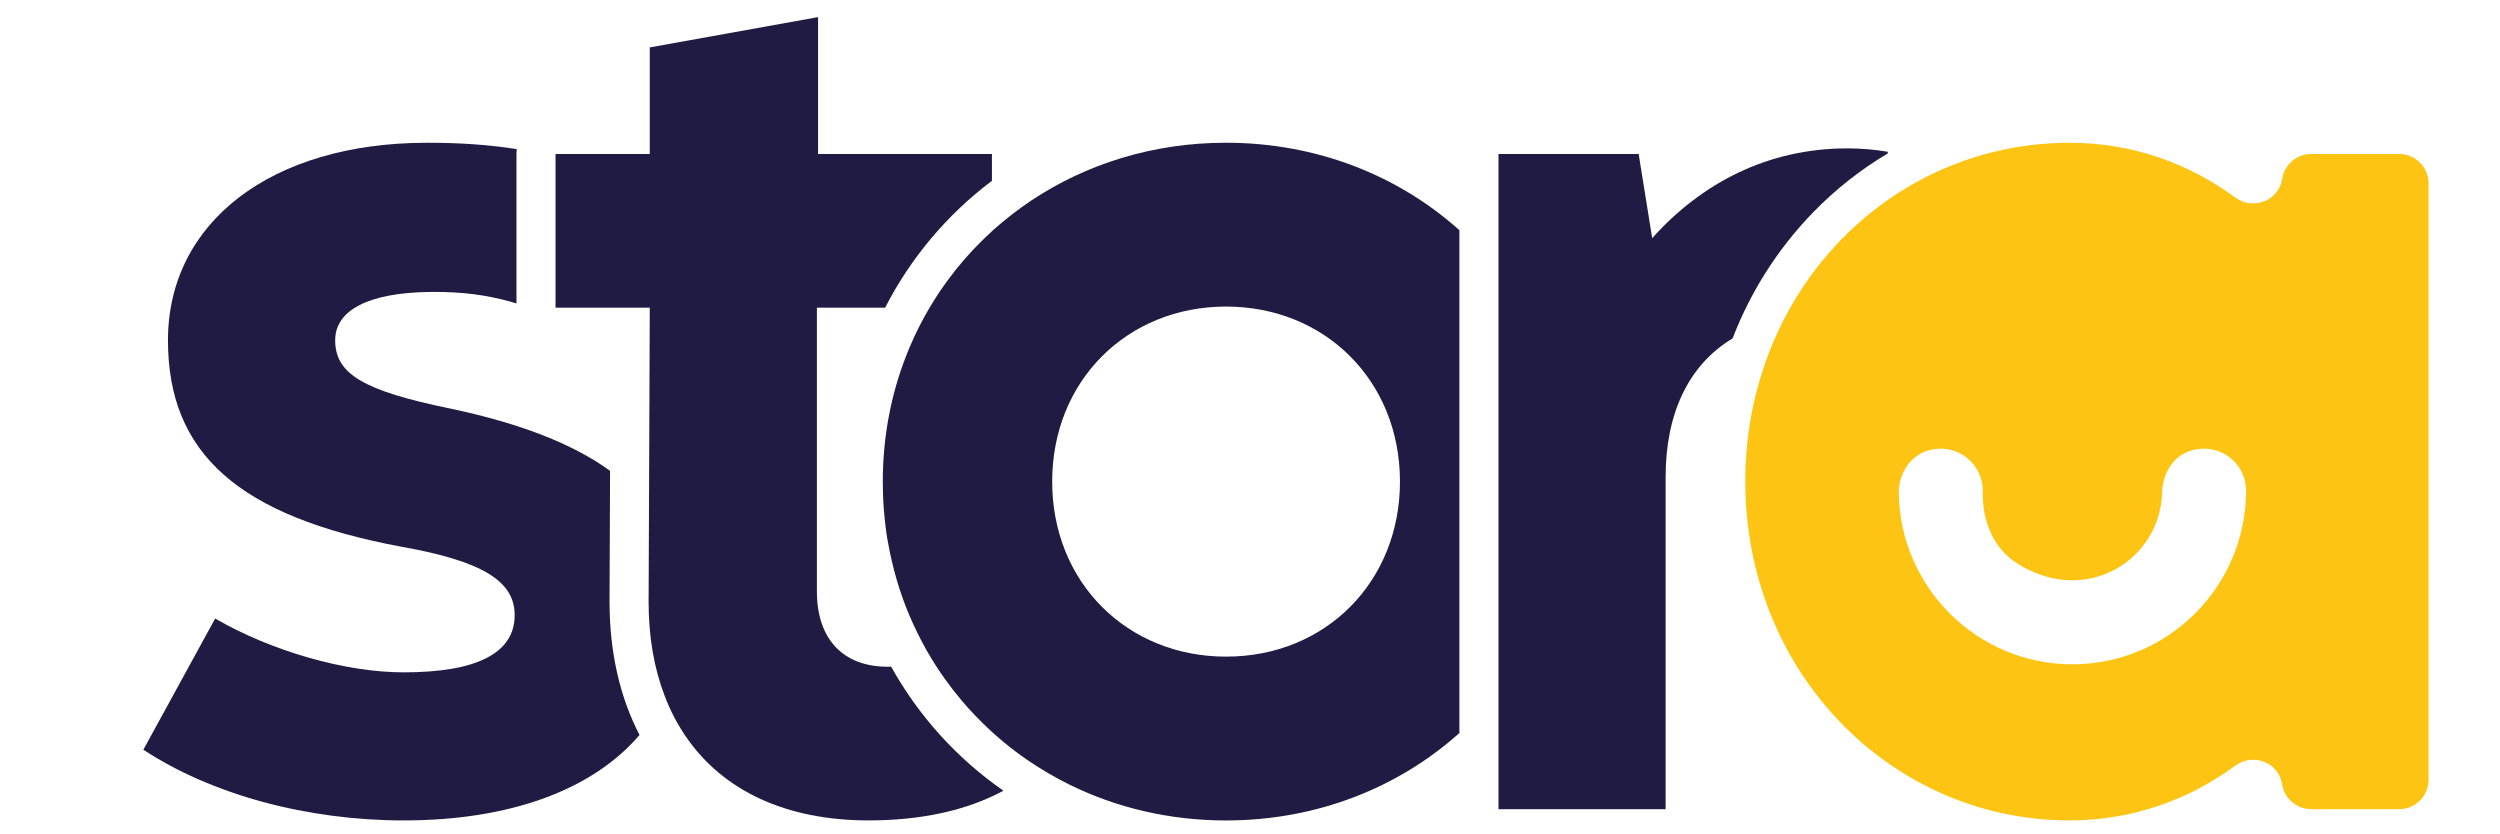
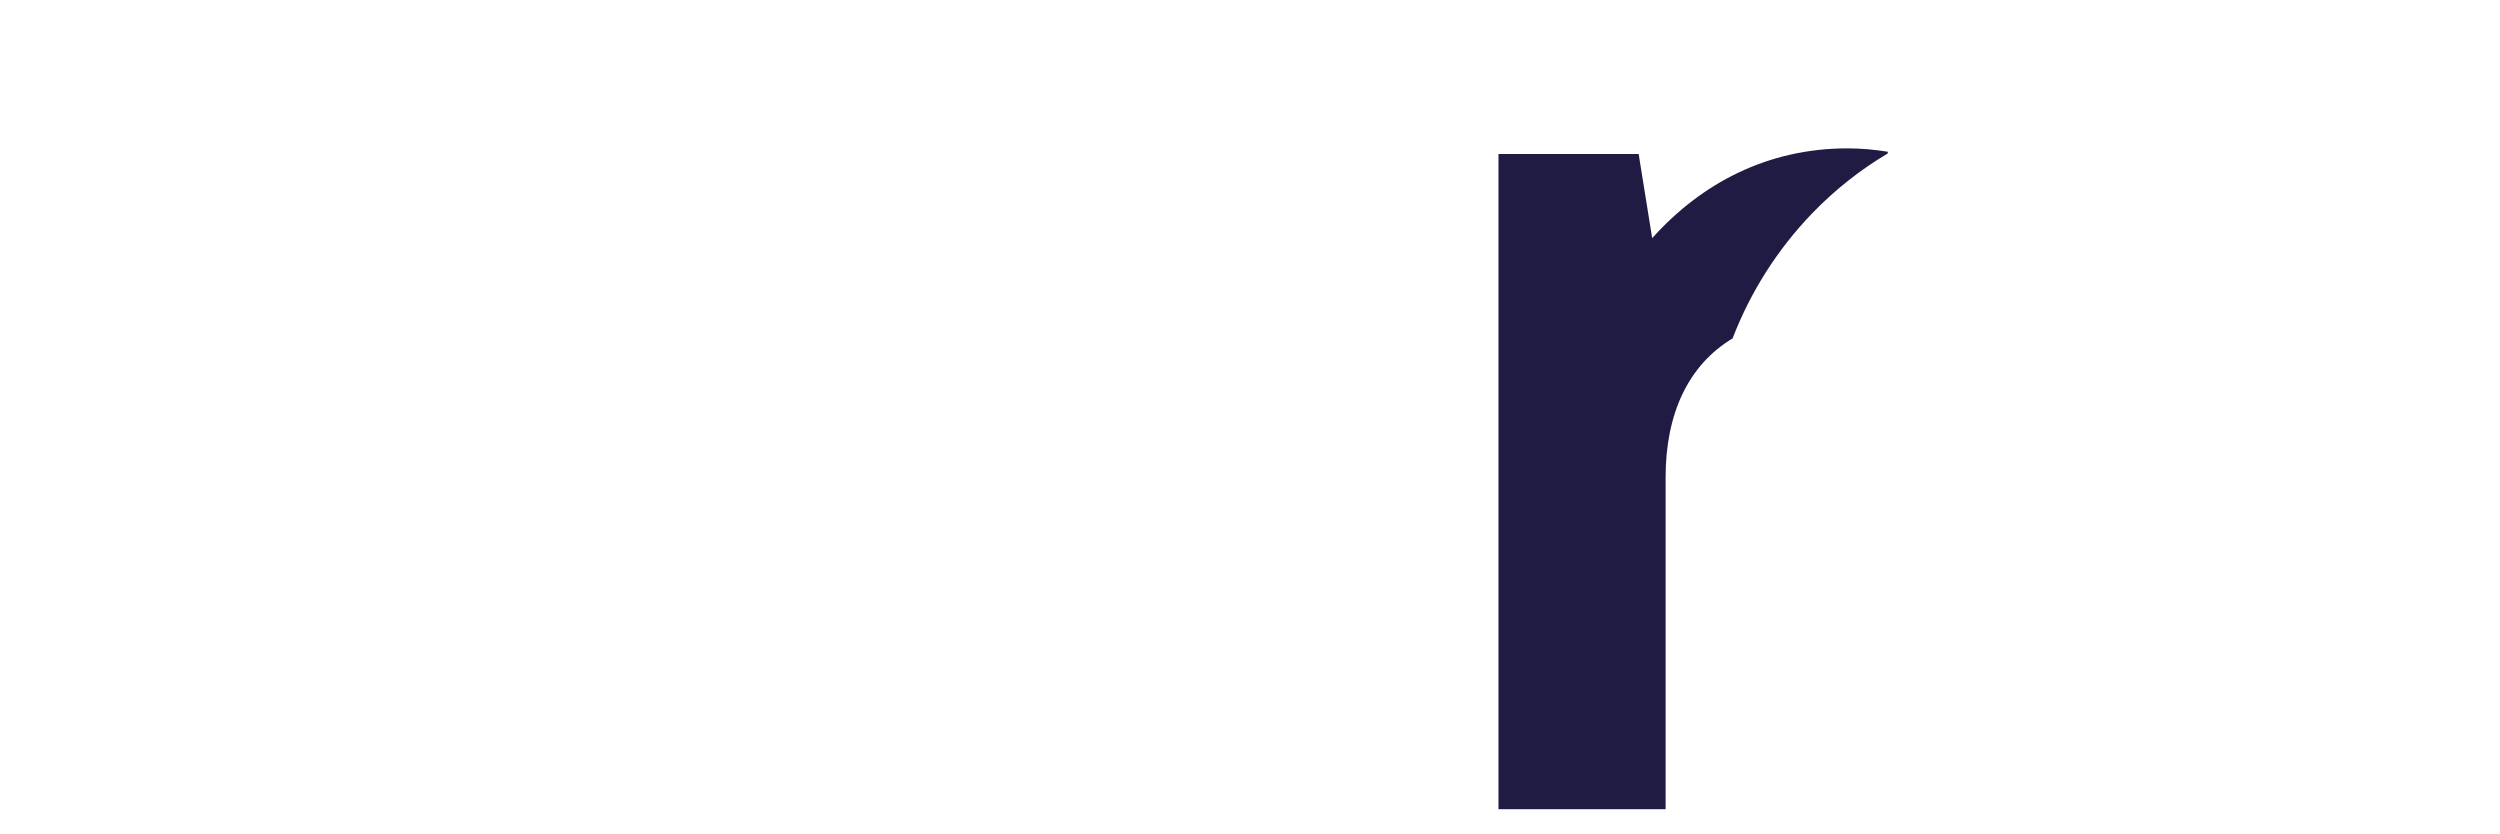
<svg xmlns="http://www.w3.org/2000/svg" version="1.1" id="Layer_1" x="0px" y="0px" viewBox="0 0 1500 500.63" style="enableBackground:new 0 0 1500 500.63;" xml:space="preserve">
  <style type="text/css">
	.st0{fill:#FDC414;}
	.st1{fill:#201B43;}
</style>
  <g>
    <g>
-       <path class="st0" d="M1369.3,107.27l0,0.02c-2.11,13.23-17.4,19.13-28.19,11.19c-27.02-19.89-60.82-32.83-99.35-32.83    c-30.7,0-59.79,7.26-85.67,20.31c-8.14,4.11-15.98,8.8-23.44,14.01c-25.93,18.15-47.4,42.65-62.31,71.68    c-4.58,8.85-8.53,18.2-11.81,27.85c-7.35,21.52-11.35,44.9-11.35,69.46c0,114.45,87.53,203.29,194.58,203.29    c38.53,0,72.34-12.94,99.36-32.82c10.79-7.93,26.07-2.03,28.18,11.19v0c1.37,8.57,8.76,14.88,17.44,14.88h52.74    c9.76,0,17.66-7.91,17.66-17.66v-357.8c0-9.76-7.91-17.66-17.66-17.66h-52.74C1378.07,92.39,1370.67,98.7,1369.3,107.27z     M1243.44,398.59c-56.99,0-103.45-46.05-104.16-102.88c-0.14-11.36,6.84-22.34,17.77-25.46c17.31-4.94,32.97,8.14,32.6,24.72    c-0.39,17.07,6.03,33.78,20.44,42.94c41.96,26.66,86.1-2.46,87.14-42.09c0.29-10.86,5.93-21.48,16.19-25.06    c17.73-6.18,34.21,6.82,34.21,23.63C1347.63,351.82,1300.92,398.59,1243.44,398.59z" />
-     </g>
+       </g>
    <g>
      <g>
-         <path class="st1" d="M366.04,282.51c-22.46-16.32-54.06-28.5-95.59-37.32c-52.51-10.74-69.34-20.86-69.34-41.02     c0-18.19,20.21-28.27,55.18-28.97c1.59,0,3.14-0.05,4.64-0.05c16.32,0,30.57,1.74,45.24,5.81c0.61,0.19,1.22,0.33,1.88,0.56     c0.61,0.19,1.22,0.37,1.83,0.56v-0.05V92.4c0-0.98,0.05-1.97,0.23-2.91c-16.69-2.67-34.32-3.84-53.82-3.84     c-93.58,0-155.51,47.82-155.51,118.52c0,67.98,42.43,105.67,140.04,123.86c49.13,8.72,67.98,20.86,67.98,41.02     c0,22.93-22.88,34.36-66.62,34.36c-35.02,0-79.47-12.8-113.08-32.3l-43.09,78.72c41.02,26.96,98.27,42.43,156.17,42.43     c64.28,0,113.69-18.61,141.54-51.29c-11.86-22.79-18-49.84-18-80.08L366.04,282.51z" />
-         <path class="st1" d="M534.68,399.99c-0.66,0.05-1.41,0.05-2.11,0.05c-26.91,0-42.43-16.83-42.43-45.1V184.62h40.93     c15.38-30,37.32-55.98,64.09-76.14V92.4H490.84V10.26L389.86,28.45v61.13v2.81h-56.54v1.78v90.44h29.49h26.72h0.33l-0.33,86.36     l-0.14,34.13l-0.23,55.88c0,21.1,3.28,40.04,9.66,56.59c3.42,9,7.78,17.3,12.99,24.8c22.08,31.97,59.68,49.88,109.33,49.88     c31.69,0,59.03-6,80.92-17.82C574.25,455.08,551.18,429.67,534.68,399.99z" />
-         <path class="st1" d="M735.62,85.64c-43.75,0-83.97,12.72-117.03,34.79c-7.73,5.21-15.08,10.88-22.04,17.02     c-0.47,0.41-0.93,0.85-1.4,1.26v0.05c-1.92,1.73-3.78,3.51-5.67,5.35c-7.65,7.48-14.72,15.65-21.05,24.32     c-1.92,2.58-3.76,5.26-5.54,7.92c-0.88,1.37-1.78,2.74-2.6,4.08c-0.85,1.37-1.7,2.77-2.55,4.17     c-4.44,7.51-8.44,15.35-11.84,23.47c-10.47,24.59-16.23,51.89-16.23,80.9c0,5.35,0.19,10.69,0.55,15.95     c0.3,3.45,0.63,6.93,1.04,10.42c0.6,5.15,1.45,10.2,2.49,15.21c1.59,7.76,3.56,15.24,5.89,22.62c2.38,7.35,5.15,14.47,8.36,21.41     c1.67,3.62,3.4,7.13,5.24,10.66c1.84,3.45,3.76,6.88,5.81,10.2c3.21,5.26,6.61,10.33,10.28,15.16c1.18,1.65,2.44,3.24,3.7,4.83     c5.02,6.39,10.44,12.42,16.23,18.09c8.25,8.2,17.24,15.63,26.86,22.26c8.2,5.65,16.83,10.69,25.88,15.16     c27.93,13.68,59.68,21.33,93.61,21.33c54.47,0,103.46-19.68,140.02-52.47V138.11C839.07,105.33,790.08,85.64,735.62,85.64z      M735.62,393.98c-59.21,0-104.31-44.44-104.31-105.02c0-60.61,45.09-105.02,104.31-105.02c59.27,0,104.36,44.41,104.36,105.02     C839.98,348.89,795.54,393.98,735.62,393.98z" />
        <path class="st1" d="M1132.66,92.07v-1.03c-8.06-1.31-16.17-2.02-24.24-2.02c-47.77,0-87.53,20.86-117.11,53.87L983.2,92.4     h-84.11v35.54V163v251.9v35.07v35.54h100.28V286.26c0-37.79,13.46-67.14,40.18-83.22c10.78-27.99,26.96-53.49,47.91-75.2     C1101.11,113.73,1116.3,101.77,1132.66,92.07z" />
      </g>
    </g>
  </g>
</svg>